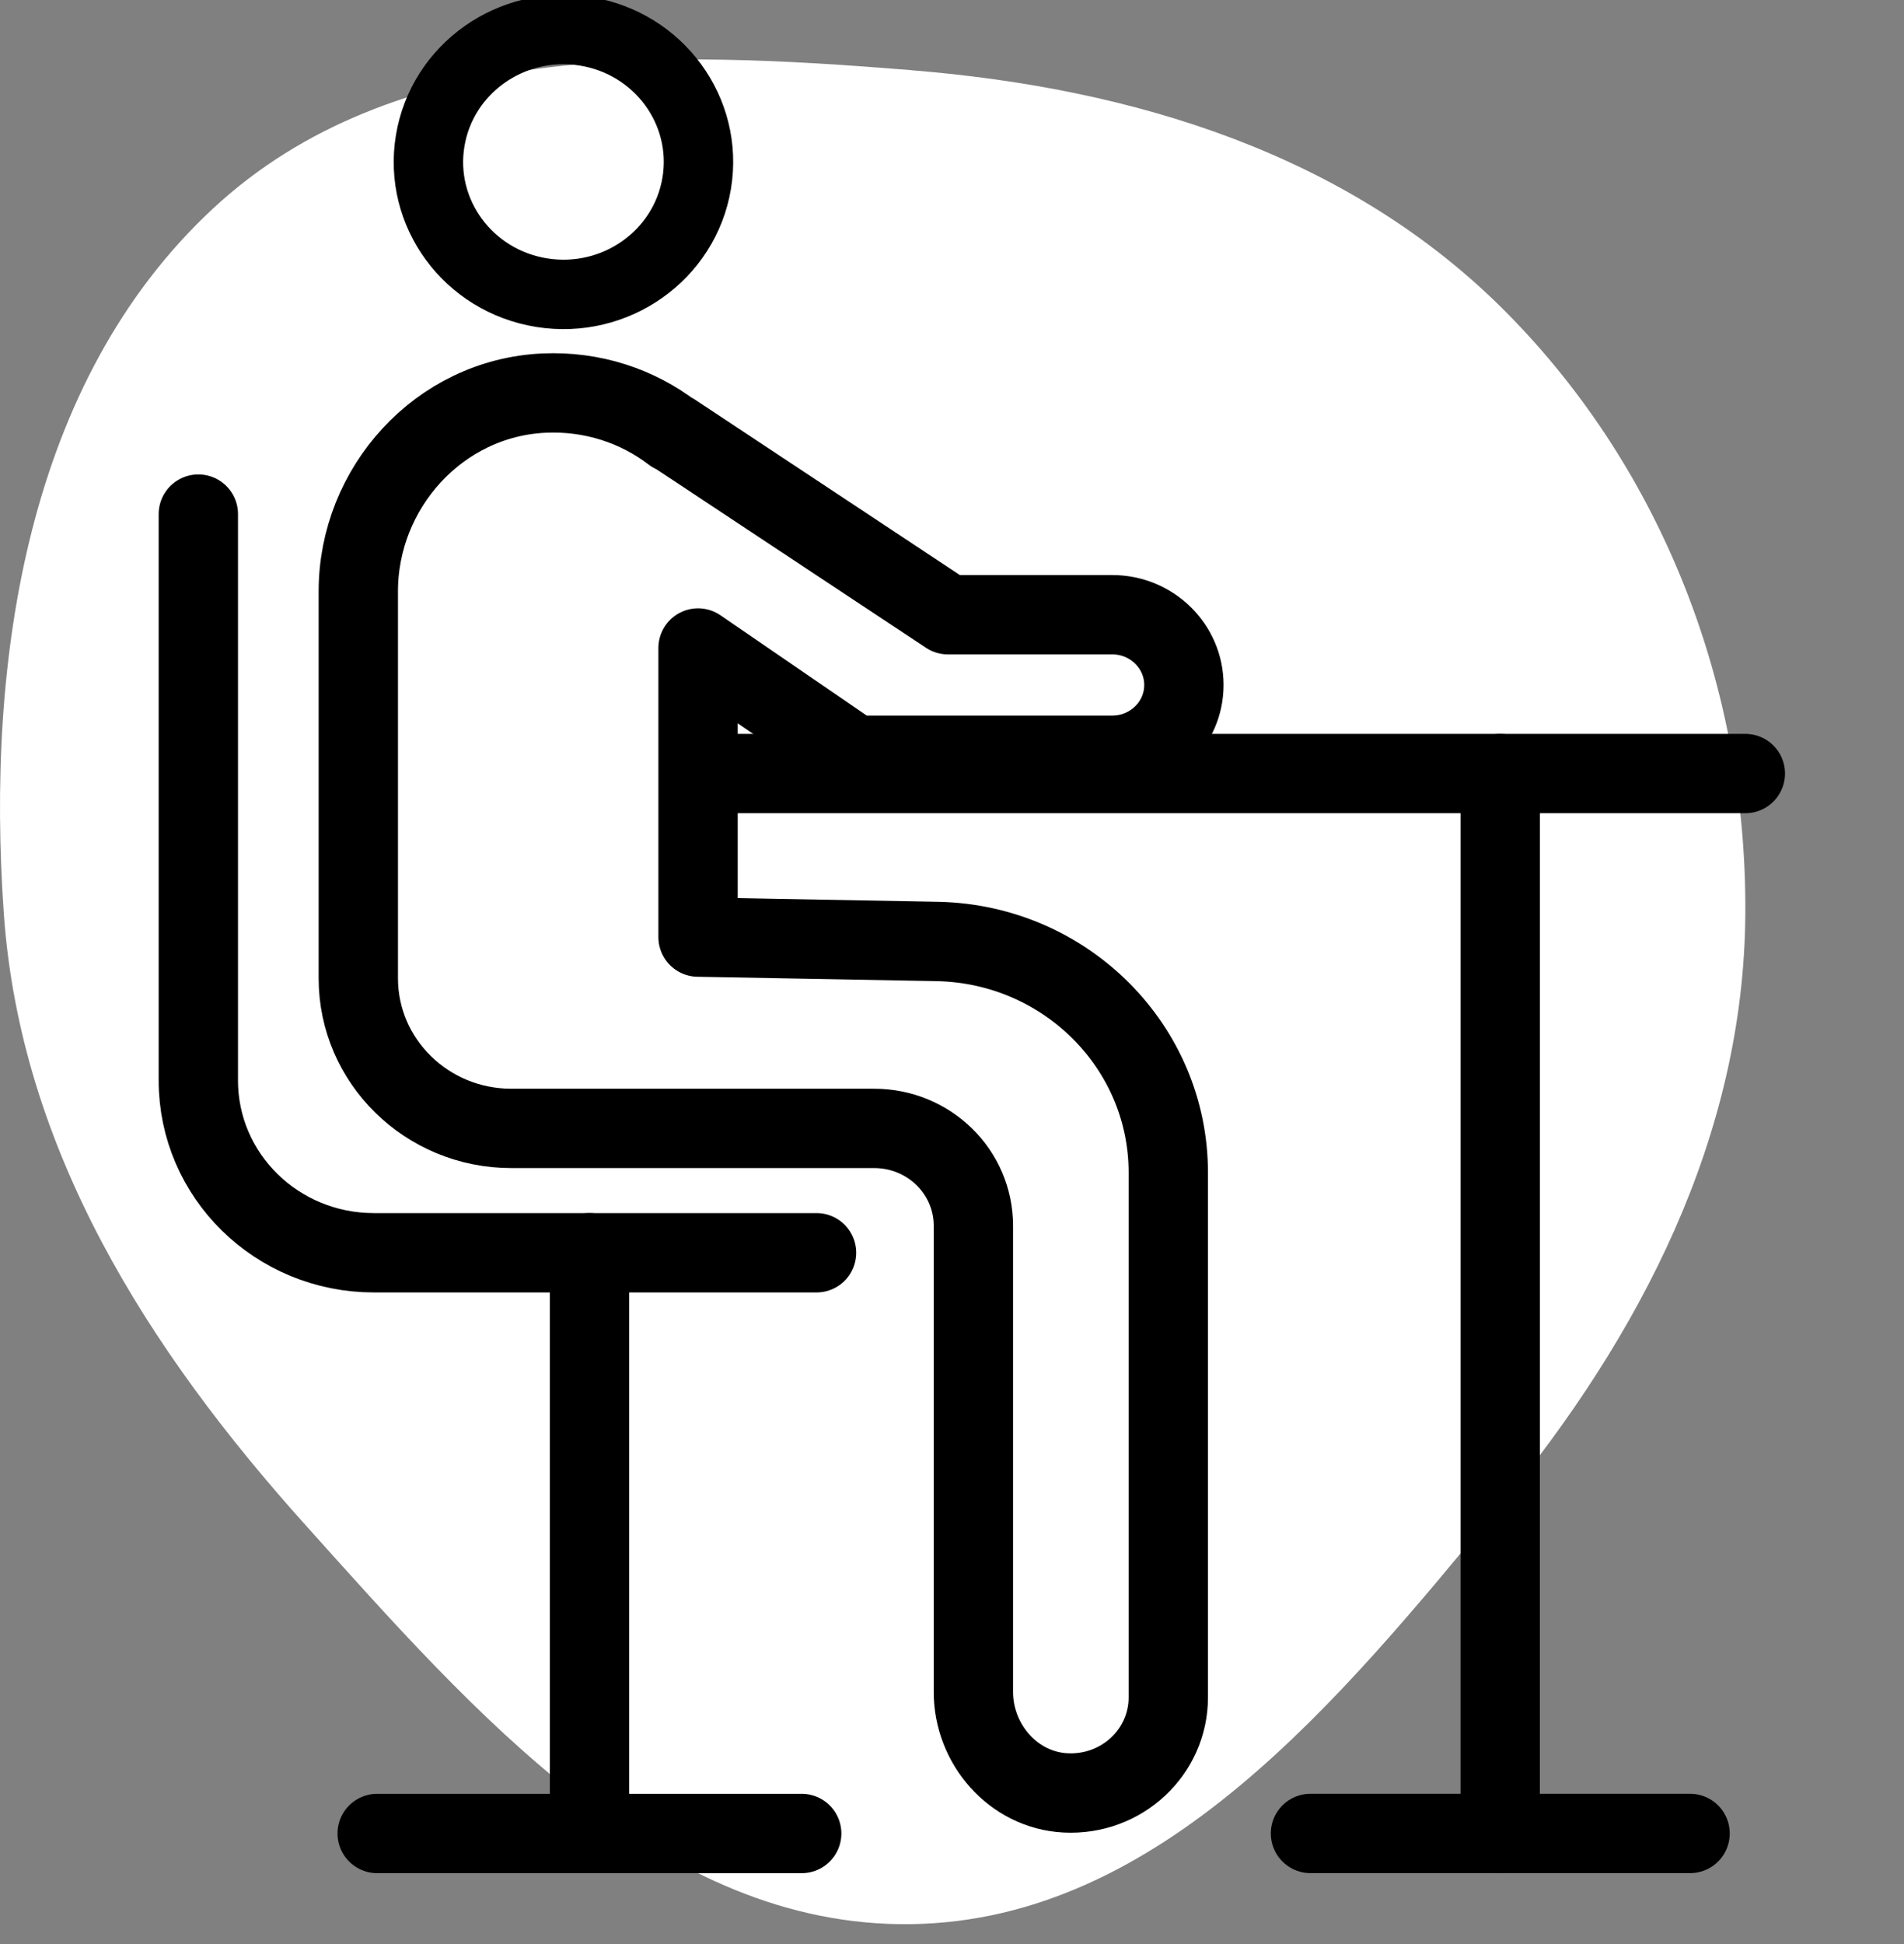
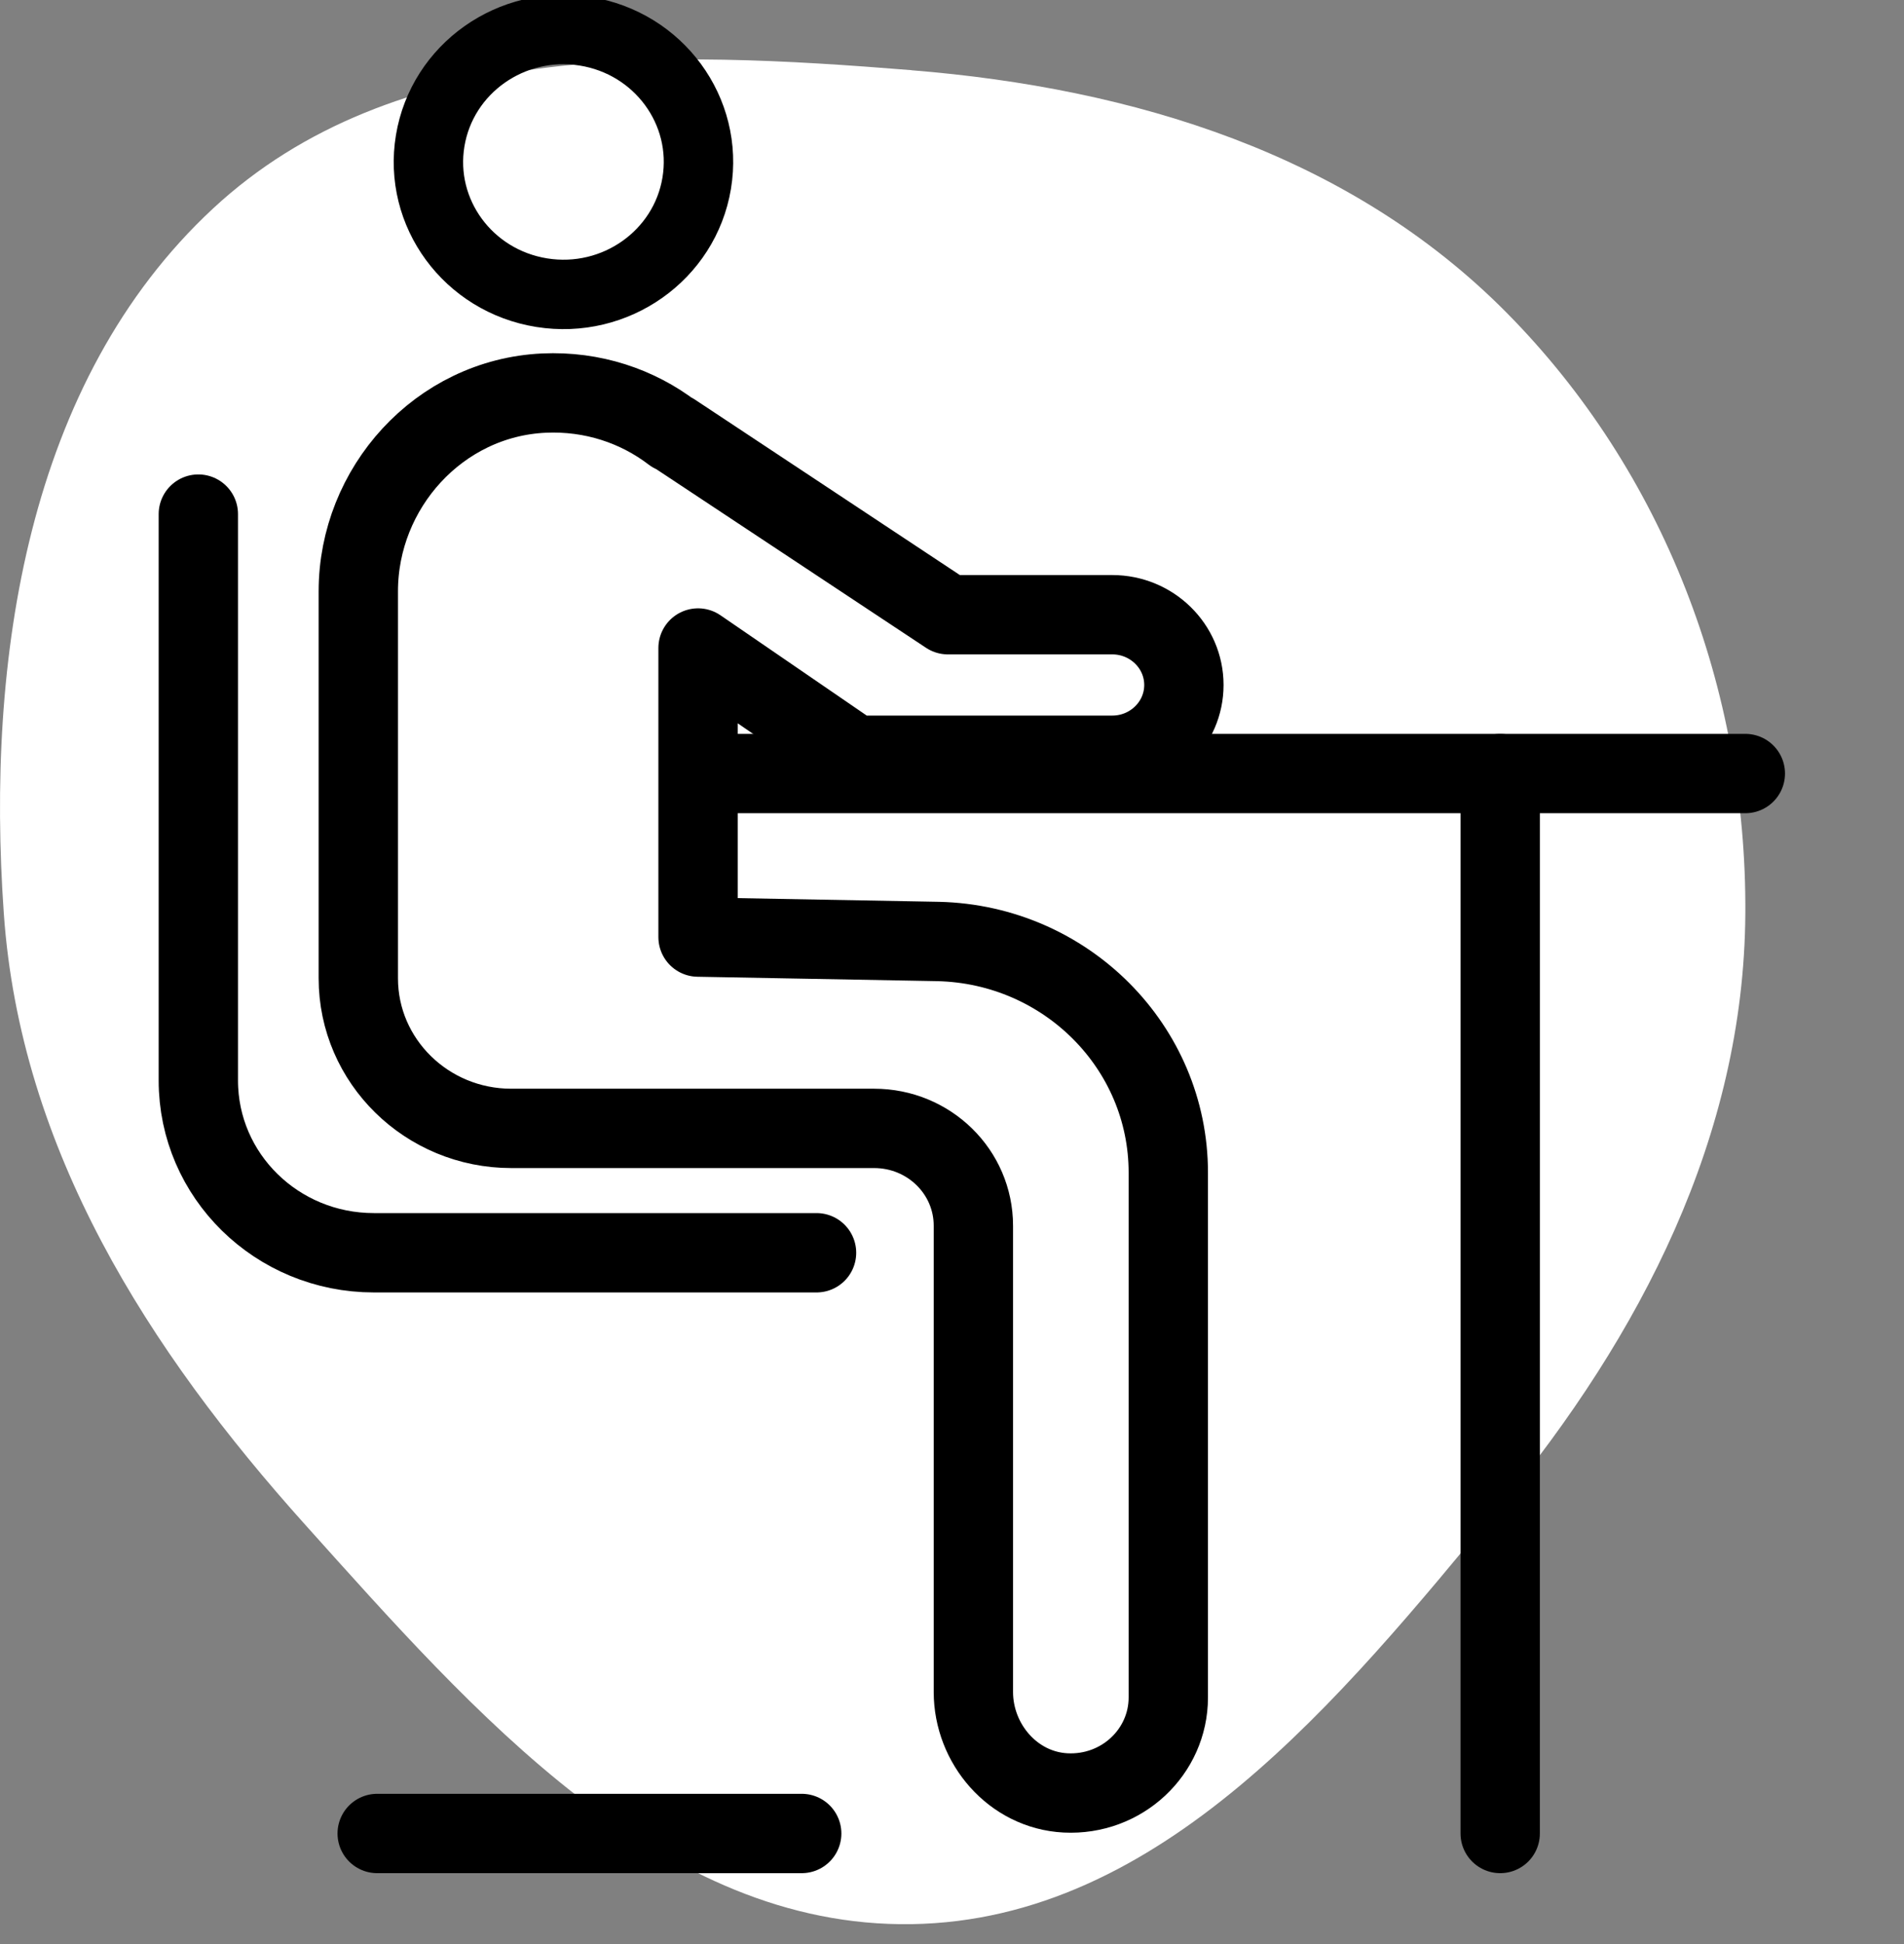
<svg xmlns="http://www.w3.org/2000/svg" fill="none" height="49" viewBox="0 0 48 49" width="48">
  <rect x="0" y="0" width="48" height="49" fill="#808080" stroke="none" />
  <clipPath id="a">
    <path d="m0 0h48v49h-48z" />
  </clipPath>
  <g clip-path="url(#a)">
    <path clip-rule="evenodd" d="m22.982 1.771c5.591.451 11.045 2.112 15.006 6.117 3.956 4.001 6.048 9.487 6.012 15.138-.035 5.615-2.641 10.632-6.202 14.947-4.017 4.869-8.538 10.428-14.816 10.525-6.321.098-11.034-5.332-15.28-10.058-3.972-4.421-7.188-9.463-7.606-15.415-.451-6.411.587-13.415 5.273-17.768 4.576-4.25 11.412-3.988 17.612-3.488z" fill="#fff" fill-rule="evenodd" />
    <g stroke="#000" stroke-linecap="round" stroke-linejoin="round">
      <g stroke-width="2">
        <path d="m20.211 46.213h-10.702" />
-         <path d="m14.862 31.576v14.636" />
        <path d="m5 12.958v14.277c0 2.399 1.98 4.341 4.426 4.341h11.159" />
        <path d="m37.82 46.213v-26.715" />
-         <path d="m33.037 46.212h9.57" />
        <path d="m17.817 19.497h26.183" />
      </g>
      <path d="m17.564 4.618c.302-1.82-.958-3.534-2.813-3.83-1.855-.296-3.604.939-3.906 2.759-.302 1.82.958 3.534 2.813 3.83 1.855.296 3.604-.939 3.906-2.759z" stroke-width="1.75" />
      <path d="m21.551 19.036h6.489c.997 0 1.806-.794 1.806-1.771 0-.977-.81-1.771-1.806-1.771h-4.143l-6.929-4.588-.009.009c-.888-.679-2.019-1.063-3.247-1.007-2.651.124-4.679 2.395-4.679 4.994v9.757c0 2.087 1.728 3.782 3.856 3.782h9.148c1.384 0 2.502 1.097 2.502 2.454v11.751c0 1.306.997 2.476 2.324 2.544 1.419.072 2.59-1.033 2.59-2.407v-13.227c0-3.163-2.576-5.75-5.801-5.826l-6.054-.111v-7.286l3.947 2.706z" stroke-width="2" />
    </g>
  </g>
</svg>